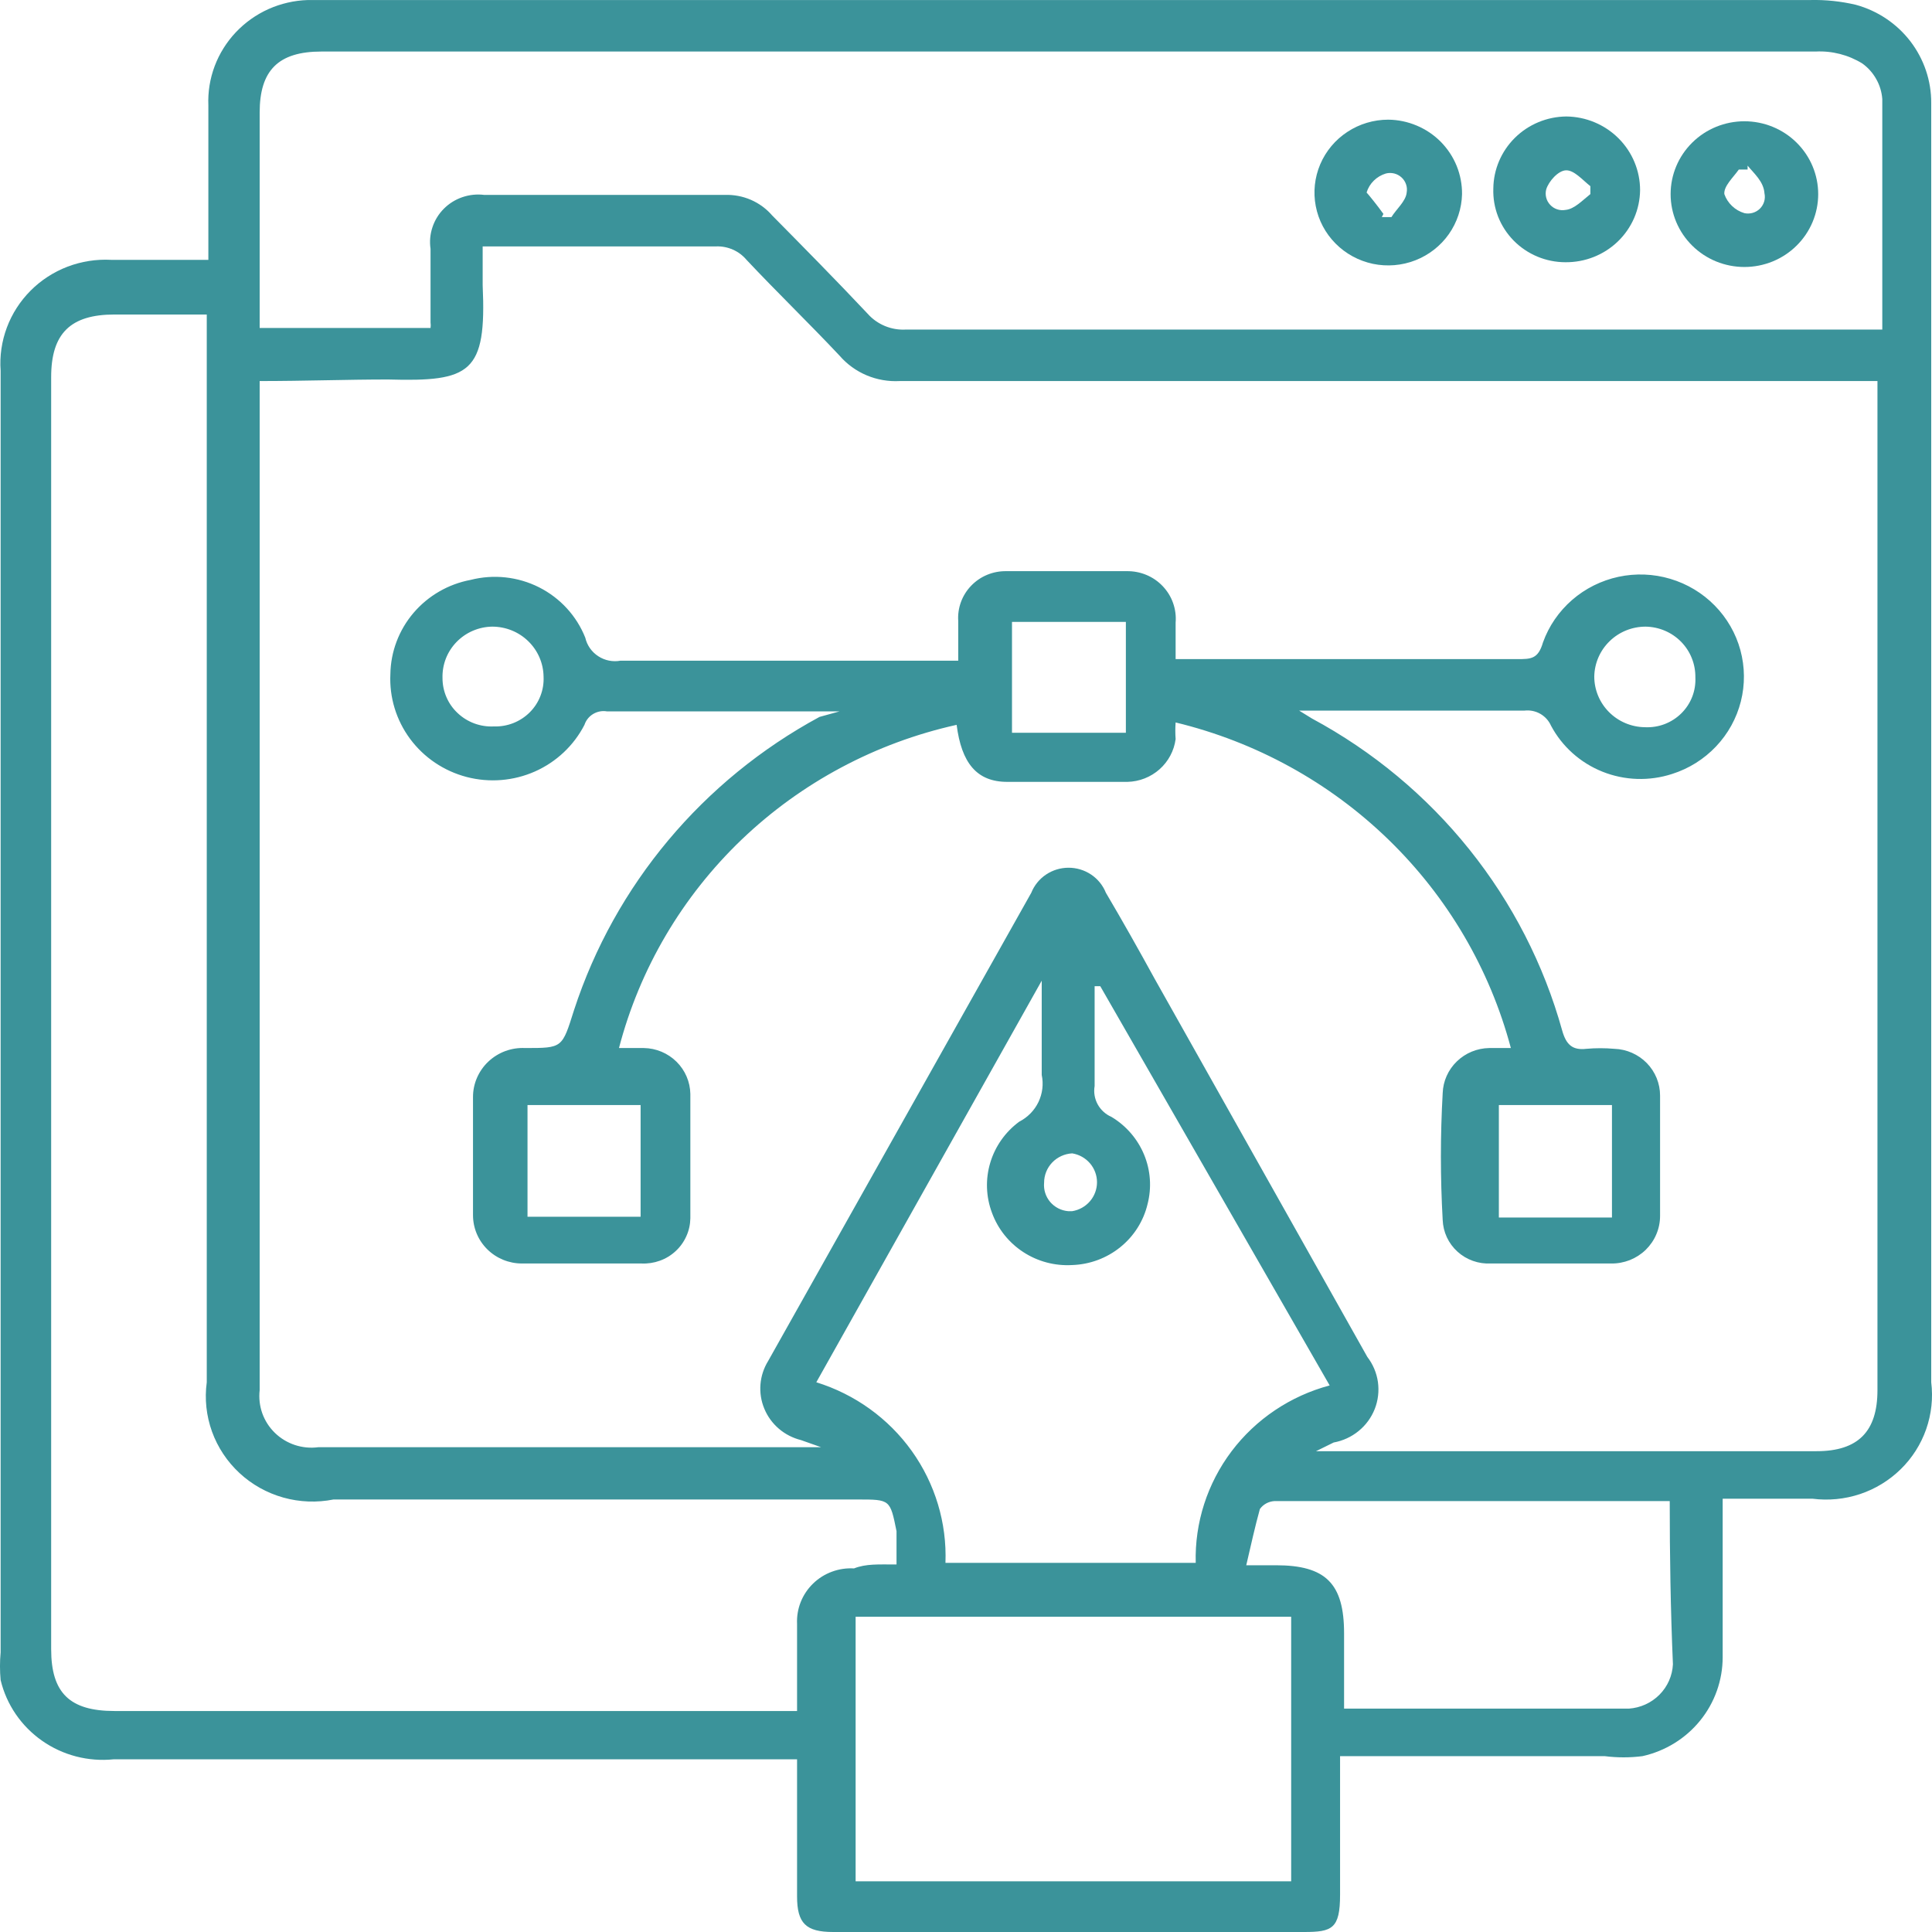
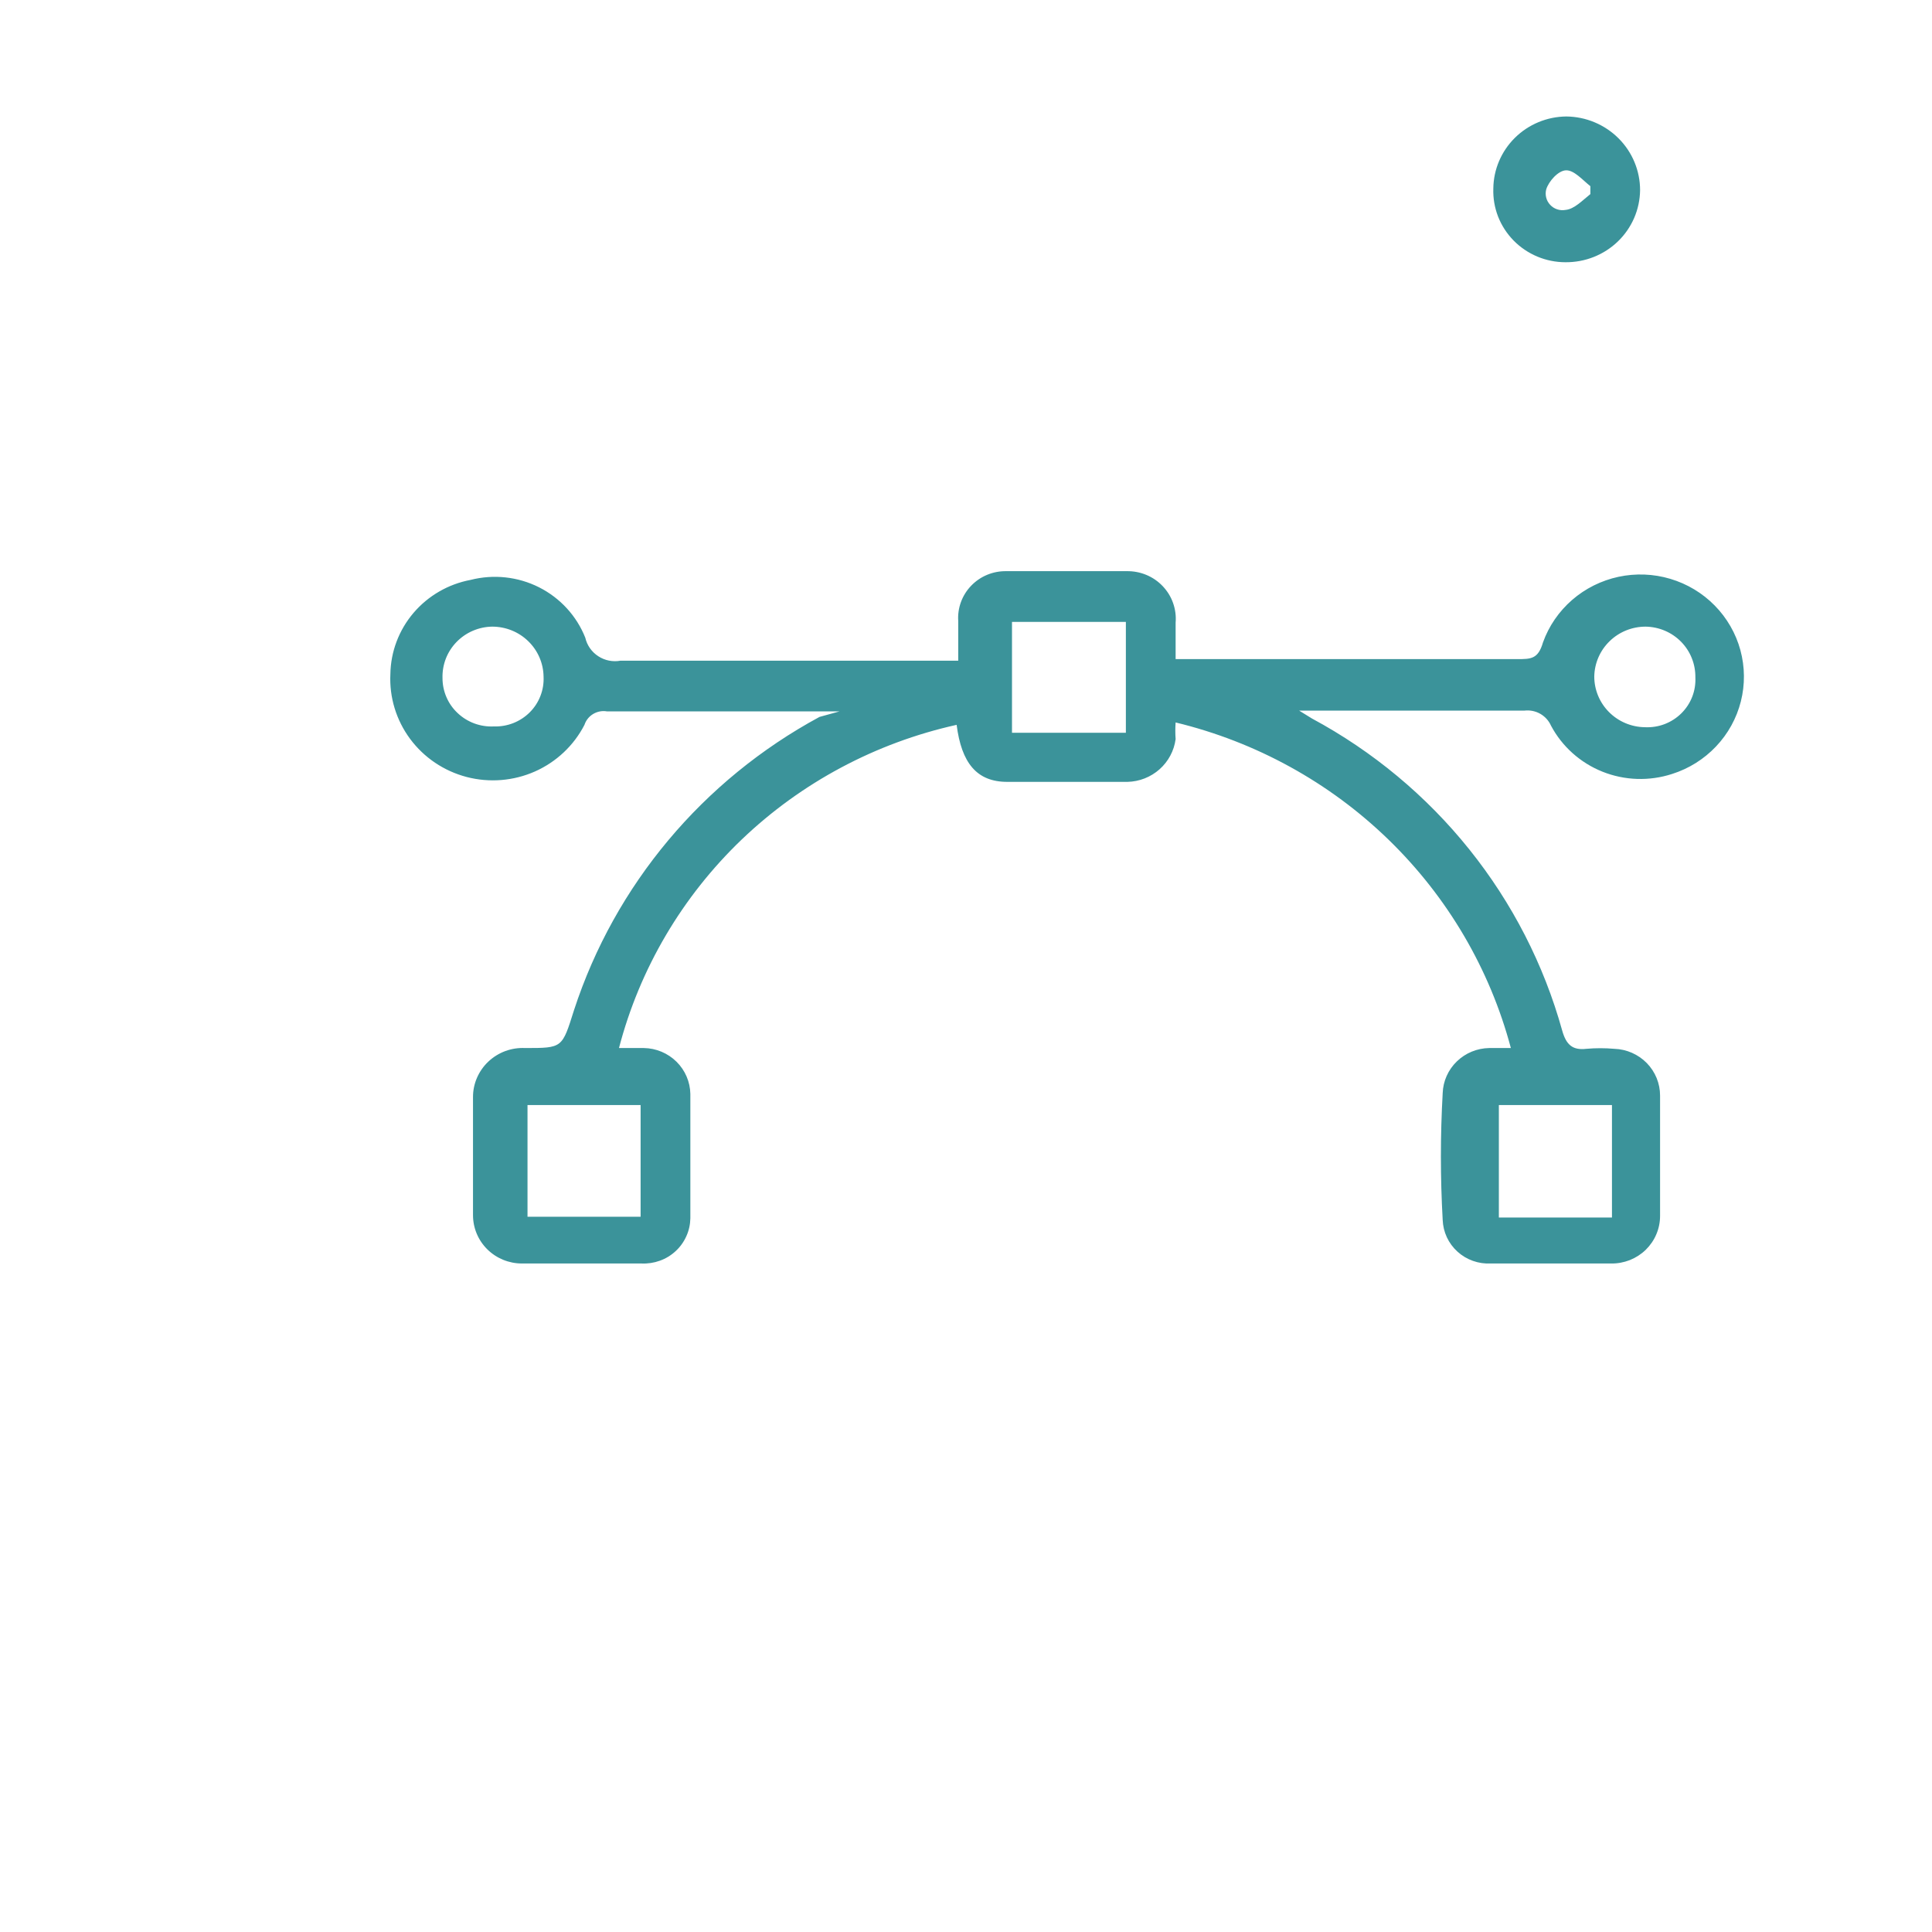
<svg xmlns="http://www.w3.org/2000/svg" width="52" height="52" viewBox="0 0 52 52" fill="none">
-   <path d="M21.453 47.352H3.06C2.377 47.422 1.692 47.245 1.132 46.852C0.572 46.46 0.175 45.88 0.017 45.22C-0.006 44.972 -0.006 44.722 0.017 44.474V9.979C-0.012 9.584 0.046 9.187 0.185 8.815C0.324 8.443 0.542 8.105 0.824 7.822C1.105 7.54 1.445 7.32 1.819 7.177C2.194 7.035 2.595 6.972 2.996 6.994C3.838 6.994 4.68 6.994 5.608 6.994V6.461C5.608 5.246 5.608 4.052 5.608 2.837C5.593 2.477 5.651 2.117 5.778 1.779C5.905 1.442 6.099 1.132 6.348 0.868C6.597 0.605 6.896 0.392 7.229 0.243C7.561 0.095 7.92 0.012 8.285 0.001H48.719C49.133 -0.009 49.547 0.034 49.95 0.129C50.535 0.289 51.051 0.634 51.418 1.112C51.784 1.59 51.982 2.173 51.979 2.773V37.204C52.032 37.63 51.985 38.062 51.843 38.468C51.701 38.873 51.467 39.242 51.158 39.544C50.85 39.846 50.476 40.075 50.064 40.213C49.653 40.35 49.215 40.393 48.784 40.338H46.366C46.366 41.809 46.366 43.195 46.366 44.602C46.366 45.222 46.153 45.825 45.76 46.309C45.368 46.793 44.82 47.131 44.207 47.267C43.87 47.31 43.529 47.31 43.192 47.267H36.068V48.269C36.068 49.186 36.068 50.081 36.068 50.998C36.068 51.915 35.852 52 35.097 52H22.425C21.691 52 21.453 51.766 21.453 51.041V47.352ZM6.989 10.256V10.64C6.989 19.573 6.989 28.485 6.989 37.417C6.965 37.627 6.989 37.839 7.059 38.038C7.13 38.237 7.246 38.417 7.398 38.565C7.55 38.713 7.734 38.825 7.936 38.892C8.139 38.959 8.354 38.98 8.565 38.952C12.883 38.952 17.251 38.952 21.669 38.952H22.101L21.561 38.761C21.341 38.706 21.136 38.602 20.964 38.455C20.792 38.308 20.658 38.124 20.572 37.916C20.485 37.708 20.45 37.484 20.468 37.26C20.486 37.036 20.558 36.82 20.676 36.629L27.757 24.029C27.837 23.83 27.975 23.659 28.154 23.539C28.333 23.419 28.544 23.355 28.761 23.355C28.977 23.355 29.189 23.419 29.368 23.539C29.547 23.659 29.685 23.83 29.765 24.029C30.218 24.796 30.65 25.564 31.082 26.352L36.802 36.522C36.954 36.719 37.052 36.952 37.087 37.197C37.121 37.443 37.092 37.693 37.001 37.924C36.91 38.154 36.761 38.359 36.567 38.516C36.374 38.674 36.143 38.78 35.896 38.825L35.421 39.059H35.939C40.257 39.059 44.574 39.059 48.892 39.059C50.014 39.059 50.532 38.526 50.532 37.417V10.256H49.755C41.249 10.256 32.722 10.256 24.217 10.256C23.912 10.273 23.607 10.22 23.326 10.102C23.046 9.984 22.796 9.803 22.598 9.574C21.777 8.7 20.914 7.868 20.093 6.994C19.994 6.876 19.868 6.781 19.726 6.719C19.584 6.656 19.429 6.626 19.273 6.632H13.552H12.991C12.991 7.016 12.991 7.335 12.991 7.677C13.099 10.043 12.667 10.277 10.444 10.214C9.343 10.214 8.198 10.256 6.989 10.256ZM24.13 42.108C24.13 41.767 24.13 41.489 24.13 41.212C23.958 40.359 23.958 40.359 23.094 40.359H8.976C8.527 40.448 8.064 40.43 7.625 40.307C7.185 40.183 6.781 39.958 6.448 39.649C6.114 39.34 5.86 38.957 5.706 38.532C5.553 38.107 5.504 37.652 5.565 37.204V8.465H5.414H3.082C1.895 8.465 1.377 8.977 1.377 10.15V44.389C1.377 45.562 1.873 46.052 3.082 46.052H21.453V44.879C21.453 44.474 21.453 44.09 21.453 43.707C21.444 43.506 21.477 43.306 21.551 43.12C21.625 42.933 21.738 42.764 21.883 42.623C22.027 42.482 22.2 42.373 22.39 42.303C22.581 42.232 22.784 42.202 22.986 42.214C23.31 42.086 23.634 42.108 24.13 42.108ZM50.662 8.87C50.662 6.738 50.662 4.607 50.662 2.666C50.648 2.477 50.593 2.293 50.499 2.128C50.406 1.962 50.278 1.818 50.122 1.707C49.748 1.477 49.311 1.365 48.87 1.387H8.652C7.486 1.387 6.989 1.899 6.989 3.029C6.989 4.607 6.989 6.184 6.989 7.762V8.828H11.588C11.595 8.778 11.595 8.728 11.588 8.679C11.588 8.018 11.588 7.357 11.588 6.696C11.559 6.501 11.577 6.302 11.64 6.115C11.702 5.928 11.807 5.757 11.947 5.617C12.087 5.477 12.258 5.37 12.447 5.306C12.635 5.242 12.836 5.221 13.034 5.246C15.193 5.246 17.352 5.246 19.511 5.246C19.751 5.238 19.991 5.283 20.212 5.379C20.432 5.475 20.628 5.619 20.784 5.8C21.648 6.675 22.511 7.549 23.353 8.444C23.481 8.589 23.642 8.702 23.821 8.776C24.001 8.85 24.195 8.882 24.389 8.87C32.83 8.87 41.271 8.87 49.734 8.87H50.662ZM25.555 42.065H32.183C32.154 40.985 32.495 39.927 33.148 39.061C33.802 38.195 34.732 37.571 35.788 37.289L29.614 26.544H29.462C29.462 27.44 29.462 28.335 29.462 29.231C29.433 29.399 29.462 29.573 29.544 29.723C29.627 29.874 29.757 29.993 29.916 30.062C30.311 30.299 30.618 30.655 30.793 31.077C30.968 31.499 31.001 31.965 30.887 32.407C30.779 32.863 30.521 33.271 30.154 33.567C29.787 33.864 29.332 34.033 28.858 34.049C28.393 34.076 27.931 33.954 27.542 33.7C27.152 33.446 26.857 33.075 26.699 32.642C26.537 32.21 26.52 31.737 26.653 31.295C26.785 30.853 27.059 30.465 27.433 30.19C27.659 30.074 27.841 29.889 27.95 29.662C28.059 29.434 28.09 29.178 28.038 28.932C28.038 28.271 28.038 27.589 28.038 26.928C28.038 26.8 28.038 26.672 28.038 26.395L21.971 37.204C23.01 37.526 23.913 38.176 24.541 39.054C25.169 39.933 25.488 40.991 25.447 42.065H25.555ZM34.752 43.515H23.029V50.636H34.752V43.515ZM45.049 40.402H44.855H34.298C34.221 40.407 34.147 40.429 34.08 40.465C34.012 40.502 33.954 40.554 33.91 40.615C33.78 41.084 33.672 41.575 33.543 42.129H34.341C35.68 42.129 36.176 42.619 36.176 43.962V45.988C38.788 45.988 41.314 45.988 43.84 45.988C44.152 45.967 44.445 45.834 44.664 45.614C44.883 45.394 45.012 45.102 45.027 44.794C44.963 43.302 44.941 41.852 44.941 40.402H45.049ZM28.858 32.599C29.045 32.569 29.214 32.474 29.337 32.331C29.459 32.188 29.526 32.008 29.526 31.821C29.526 31.634 29.459 31.453 29.337 31.311C29.214 31.168 29.045 31.073 28.858 31.043C28.654 31.054 28.462 31.142 28.321 31.288C28.18 31.435 28.102 31.63 28.102 31.832C28.094 31.924 28.103 32.017 28.131 32.106C28.159 32.195 28.204 32.277 28.264 32.349C28.325 32.42 28.398 32.479 28.482 32.522C28.565 32.565 28.657 32.591 28.75 32.599H28.858Z" fill="#3B939A" />
  <path d="M22.596 19.147H16.336C16.208 19.125 16.076 19.15 15.965 19.217C15.854 19.283 15.771 19.387 15.731 19.509C15.445 20.066 14.974 20.509 14.397 20.765C13.82 21.02 13.172 21.072 12.561 20.913C11.949 20.753 11.412 20.391 11.038 19.887C10.665 19.384 10.477 18.769 10.507 18.145C10.516 17.541 10.736 16.959 11.129 16.497C11.523 16.035 12.065 15.721 12.666 15.608C13.284 15.45 13.94 15.521 14.508 15.807C15.077 16.094 15.52 16.577 15.753 17.164C15.8 17.369 15.925 17.547 16.102 17.662C16.279 17.778 16.494 17.821 16.703 17.782C19.509 17.782 22.316 17.782 25.122 17.782H25.791C25.791 17.399 25.791 17.058 25.791 16.716C25.779 16.542 25.804 16.368 25.864 16.204C25.924 16.04 26.018 15.89 26.14 15.764C26.262 15.637 26.409 15.537 26.572 15.47C26.735 15.403 26.91 15.37 27.087 15.373C28.166 15.373 29.245 15.373 30.325 15.373C30.506 15.37 30.686 15.404 30.853 15.473C31.021 15.543 31.171 15.646 31.295 15.777C31.419 15.908 31.515 16.062 31.574 16.232C31.634 16.401 31.657 16.581 31.642 16.759C31.642 17.079 31.642 17.399 31.642 17.74H32.203H40.838C41.205 17.74 41.399 17.74 41.529 17.292C41.687 16.851 41.957 16.458 42.313 16.148C42.668 15.839 43.098 15.625 43.561 15.525C44.023 15.426 44.504 15.444 44.958 15.58C45.411 15.715 45.822 15.962 46.152 16.298C46.482 16.634 46.72 17.047 46.843 17.499C46.965 17.951 46.97 18.426 46.855 18.88C46.74 19.334 46.51 19.751 46.186 20.092C45.862 20.434 45.456 20.688 45.005 20.831C44.393 21.03 43.73 21.009 43.133 20.771C42.536 20.533 42.044 20.093 41.745 19.531C41.686 19.397 41.584 19.285 41.456 19.212C41.328 19.139 41.179 19.109 41.032 19.126H34.966L35.312 19.339C36.949 20.22 38.389 21.418 39.546 22.861C40.703 24.304 41.554 25.963 42.047 27.739C42.155 28.122 42.328 28.272 42.695 28.229C42.946 28.207 43.199 28.207 43.45 28.229C43.781 28.24 44.093 28.378 44.323 28.612C44.553 28.847 44.681 29.161 44.681 29.487C44.681 30.574 44.681 31.619 44.681 32.727C44.681 32.897 44.647 33.065 44.58 33.222C44.514 33.379 44.416 33.52 44.294 33.64C44.171 33.759 44.026 33.852 43.866 33.916C43.706 33.978 43.536 34.01 43.364 34.007H40.126C39.962 34.015 39.799 33.992 39.645 33.937C39.491 33.883 39.349 33.798 39.229 33.689C39.108 33.58 39.011 33.448 38.942 33.301C38.874 33.154 38.836 32.996 38.83 32.834C38.766 31.698 38.766 30.559 38.83 29.423C38.841 29.1 38.977 28.794 39.211 28.568C39.444 28.342 39.756 28.213 40.083 28.208H40.665C40.099 26.08 38.962 24.143 37.374 22.601C35.786 21.058 33.805 19.968 31.642 19.445C31.631 19.594 31.631 19.744 31.642 19.893C31.601 20.206 31.447 20.494 31.21 20.705C30.972 20.916 30.666 21.037 30.346 21.044H27.108C26.288 21.044 25.878 20.533 25.748 19.509C23.569 19.993 21.568 21.061 19.964 22.595C18.361 24.13 17.217 26.072 16.66 28.208H17.329C17.659 28.213 17.974 28.345 18.208 28.576C18.442 28.807 18.575 29.118 18.581 29.444C18.581 30.553 18.581 31.683 18.581 32.791C18.578 32.958 18.542 33.121 18.473 33.273C18.405 33.425 18.307 33.562 18.184 33.675C18.061 33.789 17.916 33.877 17.758 33.933C17.6 33.99 17.432 34.015 17.264 34.007H14.047C13.698 34.007 13.363 33.87 13.116 33.626C12.869 33.382 12.731 33.051 12.731 32.706C12.731 31.662 12.731 30.574 12.731 29.529C12.73 29.35 12.767 29.173 12.838 29.009C12.91 28.844 13.014 28.695 13.145 28.572C13.277 28.448 13.432 28.352 13.602 28.289C13.772 28.227 13.953 28.199 14.134 28.208C15.148 28.208 15.127 28.208 15.451 27.184C16.551 23.818 18.915 20.995 22.057 19.296L22.596 19.147ZM30.303 16.738H27.238V19.723H30.303V16.738ZM43.386 32.77V29.743H40.342V32.77H43.386ZM14.198 29.743V32.749H17.242V29.743H14.198ZM14.63 18.209C14.625 17.851 14.477 17.509 14.218 17.258C13.96 17.006 13.611 16.866 13.249 16.866C13.068 16.868 12.89 16.907 12.725 16.978C12.559 17.049 12.41 17.153 12.285 17.282C12.161 17.411 12.063 17.563 11.999 17.729C11.935 17.896 11.905 18.073 11.91 18.252C11.91 18.428 11.946 18.602 12.016 18.764C12.086 18.927 12.189 19.073 12.319 19.194C12.448 19.316 12.601 19.41 12.768 19.472C12.935 19.533 13.114 19.561 13.292 19.552C13.471 19.558 13.65 19.527 13.816 19.462C13.983 19.396 14.134 19.297 14.26 19.171C14.386 19.044 14.484 18.894 14.547 18.728C14.611 18.563 14.639 18.386 14.63 18.209ZM44.27 19.573C44.452 19.582 44.633 19.554 44.802 19.49C44.971 19.425 45.125 19.327 45.253 19.2C45.381 19.074 45.481 18.922 45.546 18.755C45.611 18.588 45.64 18.409 45.631 18.23C45.633 18.054 45.601 17.878 45.535 17.715C45.47 17.55 45.372 17.401 45.248 17.274C45.123 17.147 44.975 17.046 44.811 16.976C44.647 16.906 44.471 16.869 44.292 16.866C43.929 16.866 43.581 17.006 43.323 17.258C43.064 17.509 42.916 17.851 42.91 18.209C42.91 18.567 43.053 18.911 43.307 19.166C43.562 19.422 43.908 19.568 44.27 19.573Z" fill="#3B939A" />
  <path d="M40.193 5.075C40.198 4.562 40.407 4.072 40.774 3.709C41.141 3.346 41.638 3.14 42.157 3.135C42.686 3.14 43.191 3.352 43.563 3.723C43.935 4.094 44.143 4.595 44.143 5.117C44.14 5.375 44.086 5.63 43.984 5.866C43.881 6.103 43.733 6.318 43.546 6.498C43.36 6.678 43.139 6.82 42.897 6.916C42.655 7.012 42.396 7.06 42.135 7.058C41.875 7.058 41.617 7.006 41.377 6.906C41.137 6.805 40.919 6.658 40.738 6.473C40.557 6.288 40.415 6.069 40.321 5.829C40.228 5.589 40.184 5.332 40.193 5.075ZM42.805 5.245V5.011C42.589 4.84 42.373 4.584 42.157 4.584C41.941 4.584 41.682 4.883 41.617 5.096C41.598 5.169 41.597 5.245 41.616 5.318C41.634 5.391 41.671 5.458 41.723 5.513C41.774 5.569 41.839 5.61 41.911 5.634C41.983 5.658 42.06 5.664 42.135 5.65C42.373 5.629 42.589 5.395 42.805 5.224V5.245Z" fill="#3B939A" />
-   <path d="M39.351 5.225C39.342 5.611 39.218 5.986 38.995 6.303C38.772 6.619 38.459 6.864 38.095 7.006C37.732 7.148 37.334 7.181 36.951 7.101C36.569 7.02 36.219 6.83 35.946 6.554C35.672 6.278 35.487 5.929 35.414 5.549C35.341 5.17 35.383 4.778 35.534 4.422C35.686 4.066 35.94 3.762 36.266 3.549C36.591 3.335 36.974 3.221 37.364 3.221C37.628 3.223 37.889 3.278 38.131 3.38C38.374 3.482 38.593 3.63 38.778 3.816C38.962 4.003 39.108 4.223 39.206 4.464C39.304 4.706 39.353 4.964 39.351 5.225ZM37.192 5.843H37.451C37.58 5.63 37.839 5.417 37.861 5.182C37.874 5.108 37.869 5.032 37.844 4.961C37.82 4.89 37.778 4.825 37.722 4.775C37.666 4.724 37.598 4.687 37.525 4.669C37.451 4.651 37.373 4.651 37.3 4.67C37.178 4.707 37.066 4.773 36.976 4.862C36.885 4.951 36.819 5.061 36.782 5.182C36.825 5.225 37.084 5.545 37.235 5.758L37.192 5.843Z" fill="#3B939A" />
-   <path d="M48.937 5.225C48.937 5.745 48.728 6.244 48.355 6.612C47.983 6.98 47.478 7.186 46.951 7.186C46.424 7.186 45.919 6.98 45.547 6.612C45.174 6.244 44.965 5.745 44.965 5.225C44.965 4.705 45.174 4.206 45.547 3.838C45.919 3.47 46.424 3.264 46.951 3.264C47.478 3.264 47.983 3.47 48.355 3.838C48.728 4.206 48.937 4.705 48.937 5.225ZM47.037 4.564H46.8C46.649 4.777 46.39 5.012 46.411 5.225C46.454 5.347 46.525 5.456 46.619 5.545C46.712 5.634 46.826 5.7 46.951 5.737C47.025 5.753 47.102 5.75 47.175 5.729C47.248 5.708 47.315 5.669 47.368 5.616C47.422 5.563 47.461 5.497 47.483 5.425C47.504 5.353 47.507 5.277 47.491 5.204C47.469 4.884 47.21 4.671 47.037 4.458V4.564Z" fill="#3B939A" />
</svg>